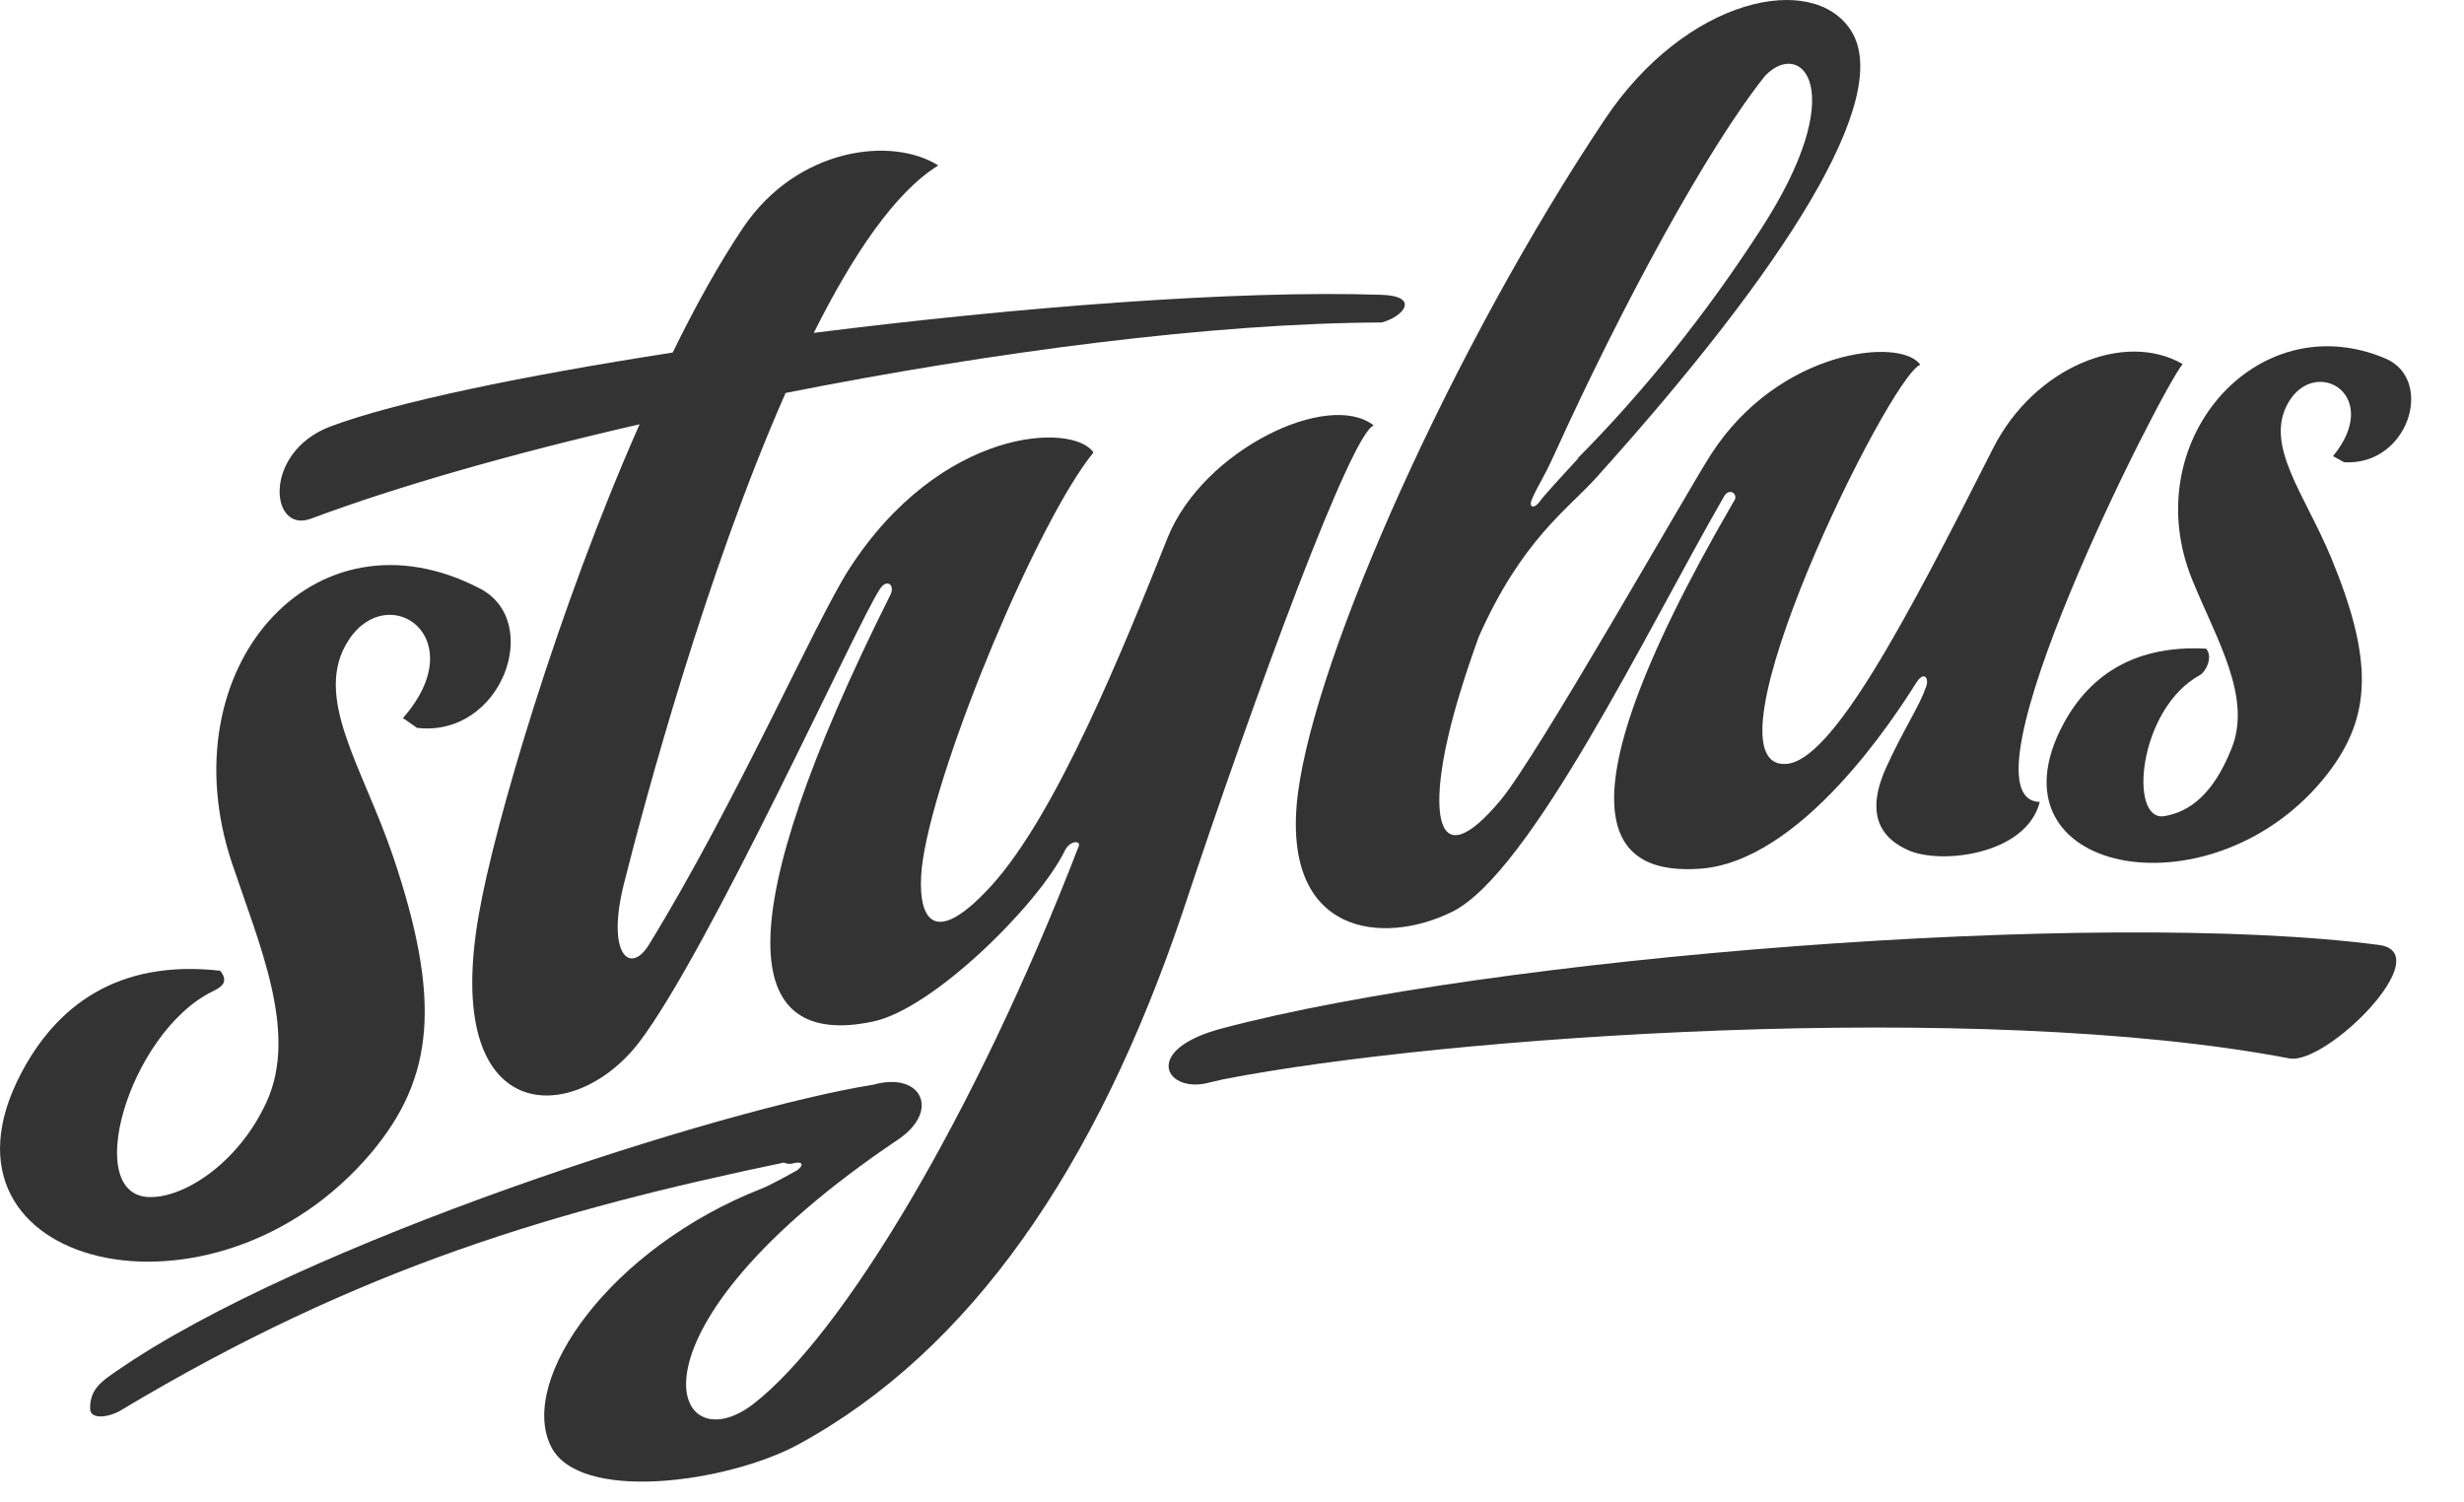
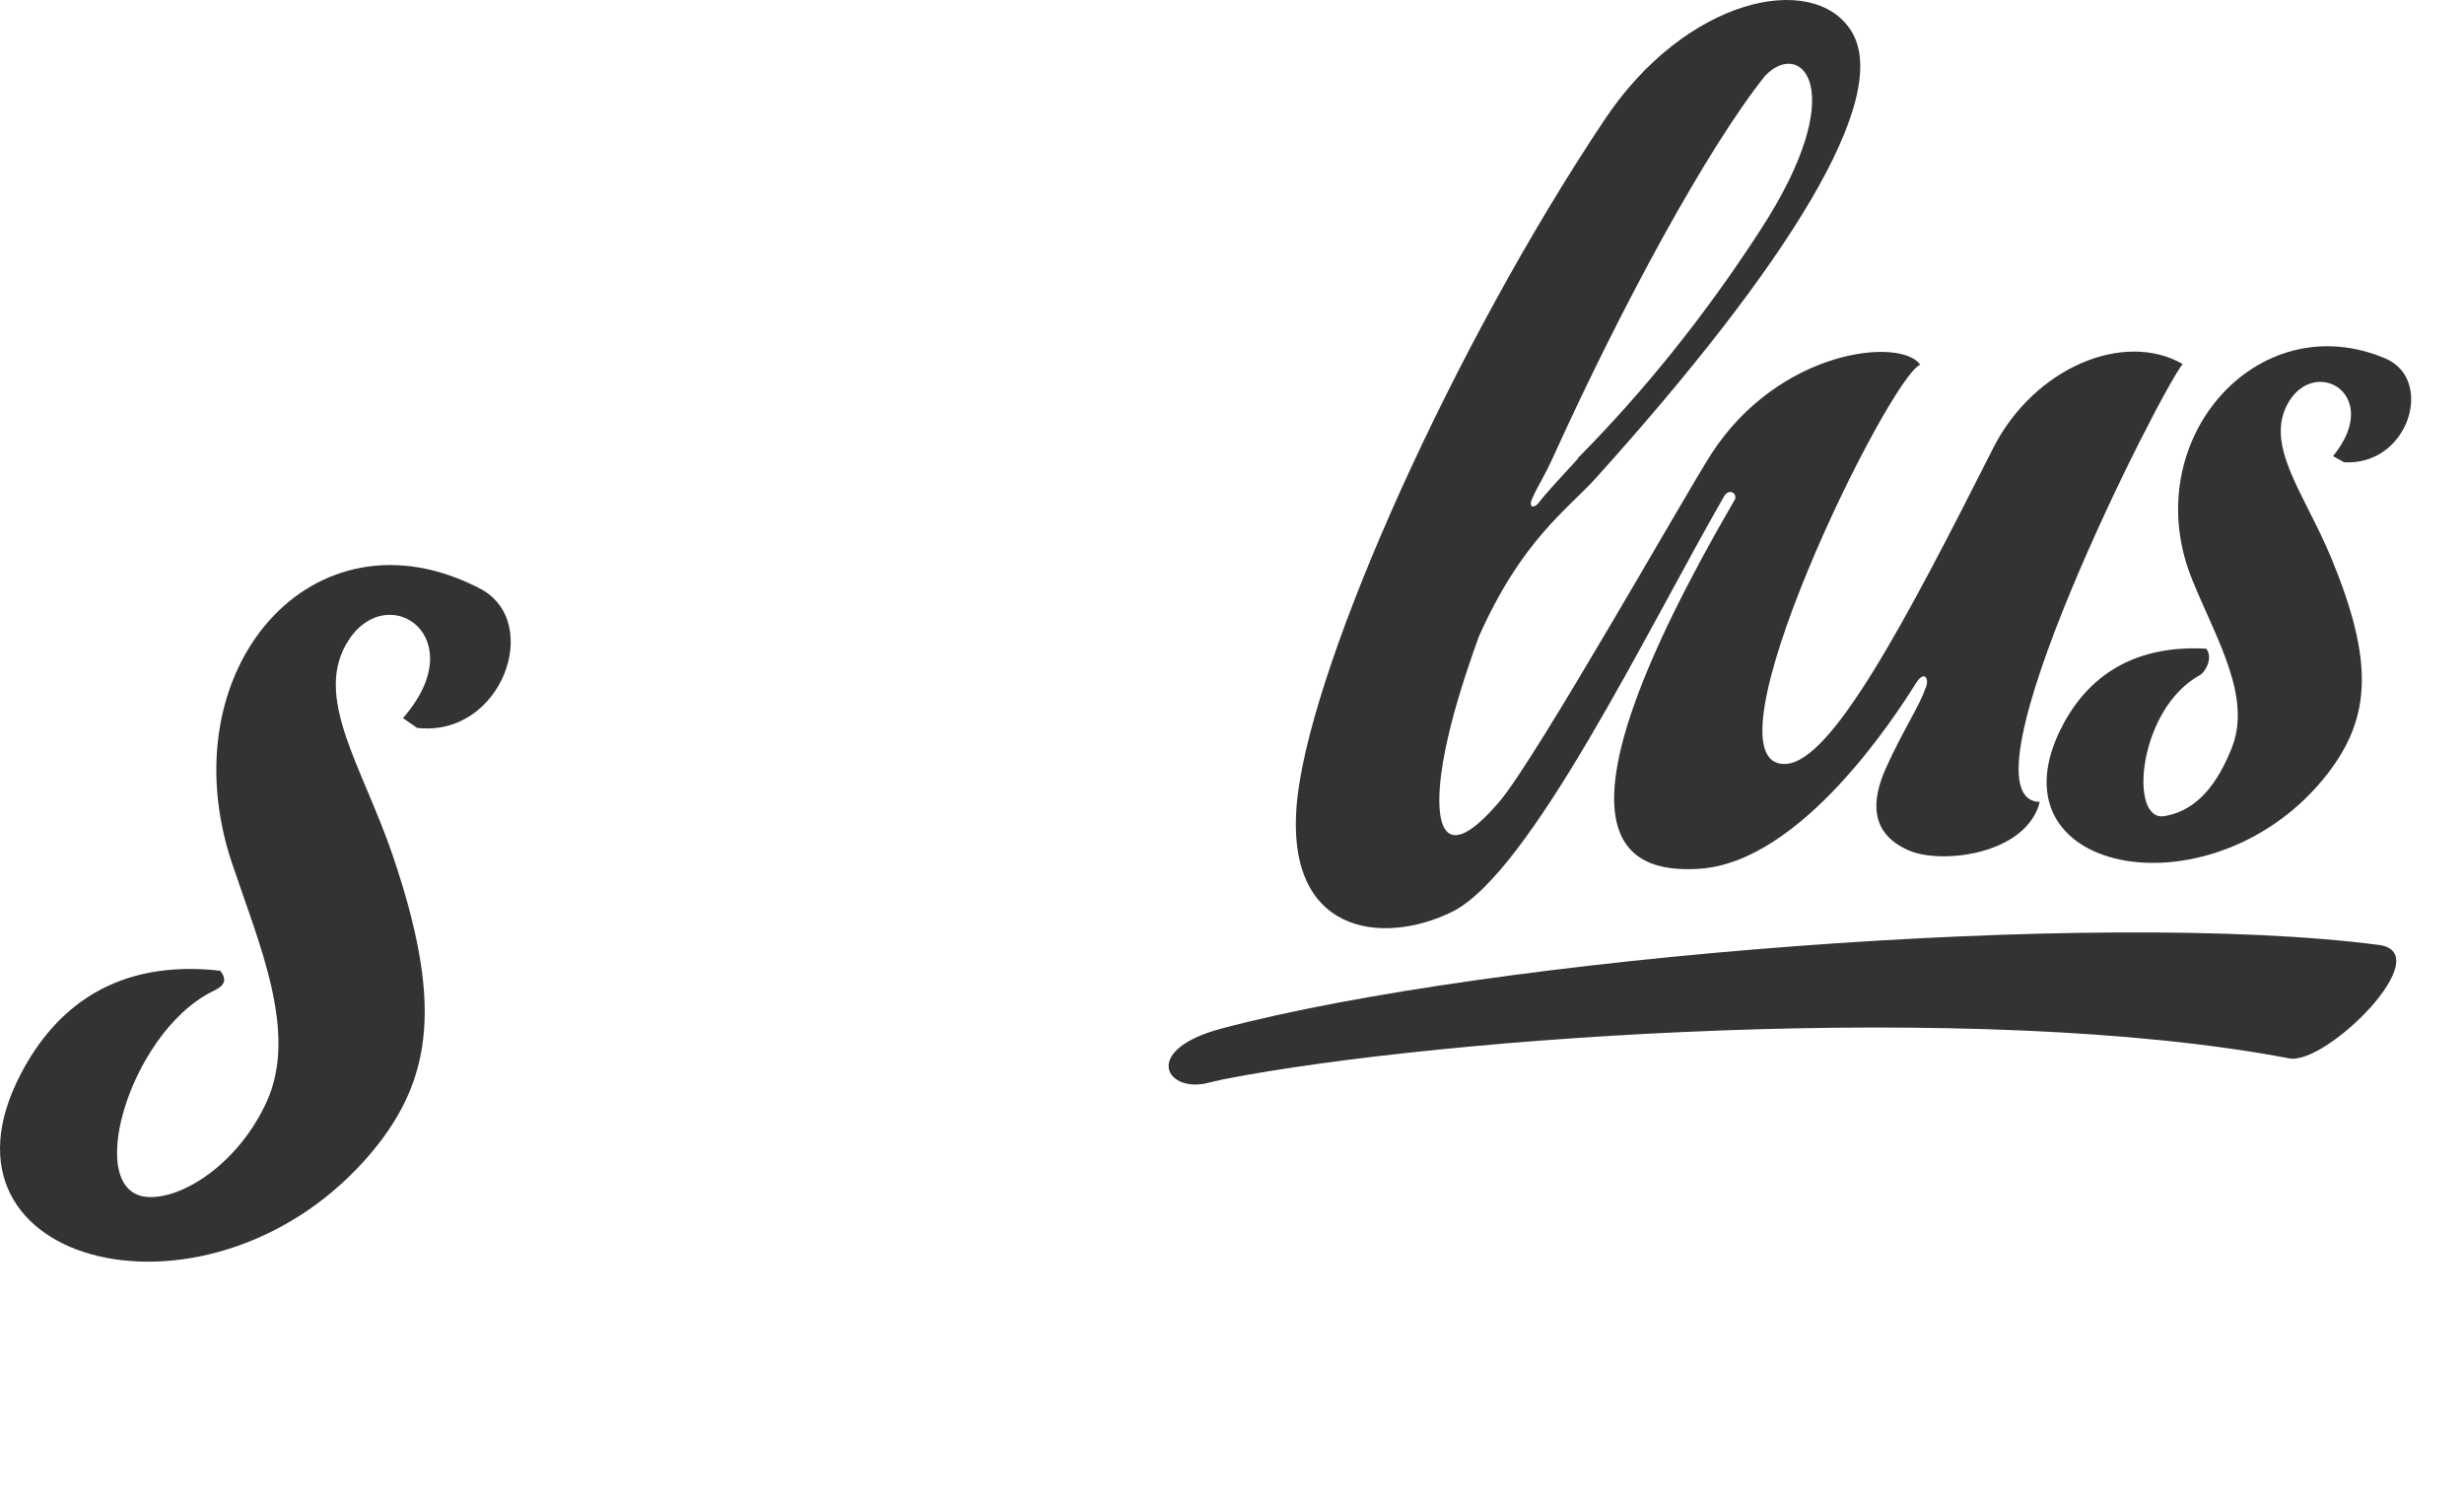
<svg xmlns="http://www.w3.org/2000/svg" width="41" height="25" viewBox="0 0 41 25" fill="none">
  <path d="M6.185 19.174C7.225 17.929 7.348 16.643 6.542 14.255C6.031 12.745 5.185 11.582 5.807 10.643C6.47 9.643 7.878 10.612 6.705 11.949L6.94 12.112C8.348 12.275 9.042 10.347 7.991 9.796C5.215 8.347 2.787 11.133 3.858 14.357C4.317 15.725 4.96 17.174 4.44 18.327C3.991 19.316 3.123 19.898 2.542 19.919C1.327 19.98 2.133 17.194 3.531 16.5C3.654 16.439 3.827 16.357 3.664 16.153C1.94 15.959 0.929 16.755 0.348 17.867C-1.346 21.102 3.562 22.296 6.185 19.174Z" fill="#333333" />
  <path d="M36.484 9.662C36.882 10.641 37.484 11.611 37.127 12.468C36.831 13.203 36.444 13.509 36.015 13.58C35.413 13.682 35.576 11.794 36.607 11.233C36.699 11.182 36.831 10.937 36.709 10.794C35.403 10.723 34.668 11.345 34.27 12.172C33.117 14.59 36.882 15.254 38.729 12.876C39.464 11.927 39.495 10.988 38.791 9.284C38.342 8.202 37.658 7.396 38.087 6.682C38.546 5.927 39.648 6.58 38.821 7.59L39.005 7.692C40.076 7.754 40.515 6.325 39.699 5.968C37.546 5.049 35.535 7.366 36.484 9.662Z" fill="#333333" />
-   <path d="M22.858 7.08C22.113 6.488 20.021 7.478 19.429 8.947C18.684 10.815 17.582 13.539 16.501 14.733C15.358 15.988 15.245 15.019 15.358 14.294C15.623 12.59 17.286 8.641 18.195 7.529C17.858 7.029 15.654 7.1 14.123 9.478C13.552 10.376 12.245 13.366 10.796 15.723C10.48 16.233 10.082 15.876 10.388 14.682C10.735 13.305 11.756 9.519 13.072 6.539C16.521 5.855 20.184 5.376 22.991 5.366C23.368 5.264 23.623 4.927 22.991 4.906C20.572 4.825 16.939 5.111 13.541 5.539C14.194 4.233 14.899 3.192 15.613 2.753C14.837 2.264 13.266 2.457 12.368 3.784C11.97 4.376 11.572 5.09 11.194 5.866C8.705 6.253 6.572 6.692 5.49 7.1C4.368 7.529 4.49 8.886 5.174 8.631C6.592 8.1 8.511 7.549 10.643 7.06C9.286 10.121 8.225 13.733 7.97 15.203C7.337 18.774 9.552 18.754 10.633 17.346C11.807 15.805 14.256 10.386 14.633 9.815C14.745 9.621 14.899 9.723 14.817 9.896C12.082 15.356 12.317 17.468 14.531 16.998C15.531 16.784 17.256 15.07 17.705 14.182C17.797 13.968 17.991 13.988 17.95 14.08C16.215 18.58 14.011 22.223 12.531 23.366C11.184 24.397 10.184 22.162 14.95 18.958C15.654 18.478 15.327 17.825 14.531 18.05C12.072 18.437 5.031 20.672 1.939 22.815C1.704 22.978 1.49 23.111 1.5 23.448C1.511 23.642 1.847 23.57 2.011 23.468C6.011 21.07 9.286 20.131 13.041 19.346C13.092 19.366 13.154 19.376 13.205 19.356C13.378 19.315 13.368 19.407 13.256 19.478C13.001 19.621 12.745 19.754 12.684 19.774C10.154 20.764 8.623 22.948 9.164 24.06C9.623 25.019 12.103 24.672 13.276 24.04C16.154 22.478 18.246 19.417 19.674 15.192C20.919 11.447 22.491 7.202 22.858 7.08Z" fill="#333333" />
  <path d="M39.584 15.724C34.9 15.112 24.798 15.928 20.338 17.112C19.012 17.459 19.379 18.163 20.053 18.03C20.063 18.03 20.349 17.959 20.359 17.959C24.022 17.245 32.91 16.622 38.094 17.612C38.716 17.724 40.584 15.857 39.584 15.724Z" fill="#333333" />
  <path d="M24.166 15.171C25.472 14.518 27.411 10.477 28.686 8.263C28.778 8.099 28.941 8.232 28.849 8.344C25.625 13.895 26.992 14.538 28.268 14.457C29.972 14.355 31.544 11.906 31.89 11.354C32.033 11.14 32.115 11.314 32.033 11.467C31.952 11.722 31.656 12.171 31.38 12.783C30.992 13.65 31.401 13.987 31.737 14.14C32.268 14.395 33.717 14.232 33.941 13.344C32.492 13.314 35.962 6.477 36.319 6.058C35.35 5.497 33.85 6.11 33.166 7.456C31.707 10.344 30.482 12.671 29.717 12.712C28.227 12.793 31.431 6.273 31.952 6.069C31.635 5.609 29.605 5.803 28.472 7.559C28.064 8.191 25.574 12.599 24.962 13.324C23.88 14.61 23.798 13.508 24.105 12.222C24.207 11.783 24.38 11.222 24.605 10.599C25.319 8.987 26.084 8.477 26.554 7.956C29.707 4.456 31.513 1.62 30.799 0.507C30.166 -0.482 28.054 -0.044 26.696 1.997C24.196 5.742 21.89 10.875 21.594 13.222C21.309 15.569 23.013 15.742 24.166 15.171ZM25.492 8.303C25.605 8.048 25.676 7.977 25.87 7.548C26.992 5.079 28.401 2.477 29.37 1.262C29.972 0.63 30.819 1.487 29.288 3.834C28.39 5.222 27.37 6.497 26.258 7.62C26.258 7.62 26.258 7.62 26.258 7.63C25.972 7.946 25.717 8.212 25.605 8.365C25.523 8.467 25.431 8.446 25.492 8.303Z" fill="#333333" />
</svg>